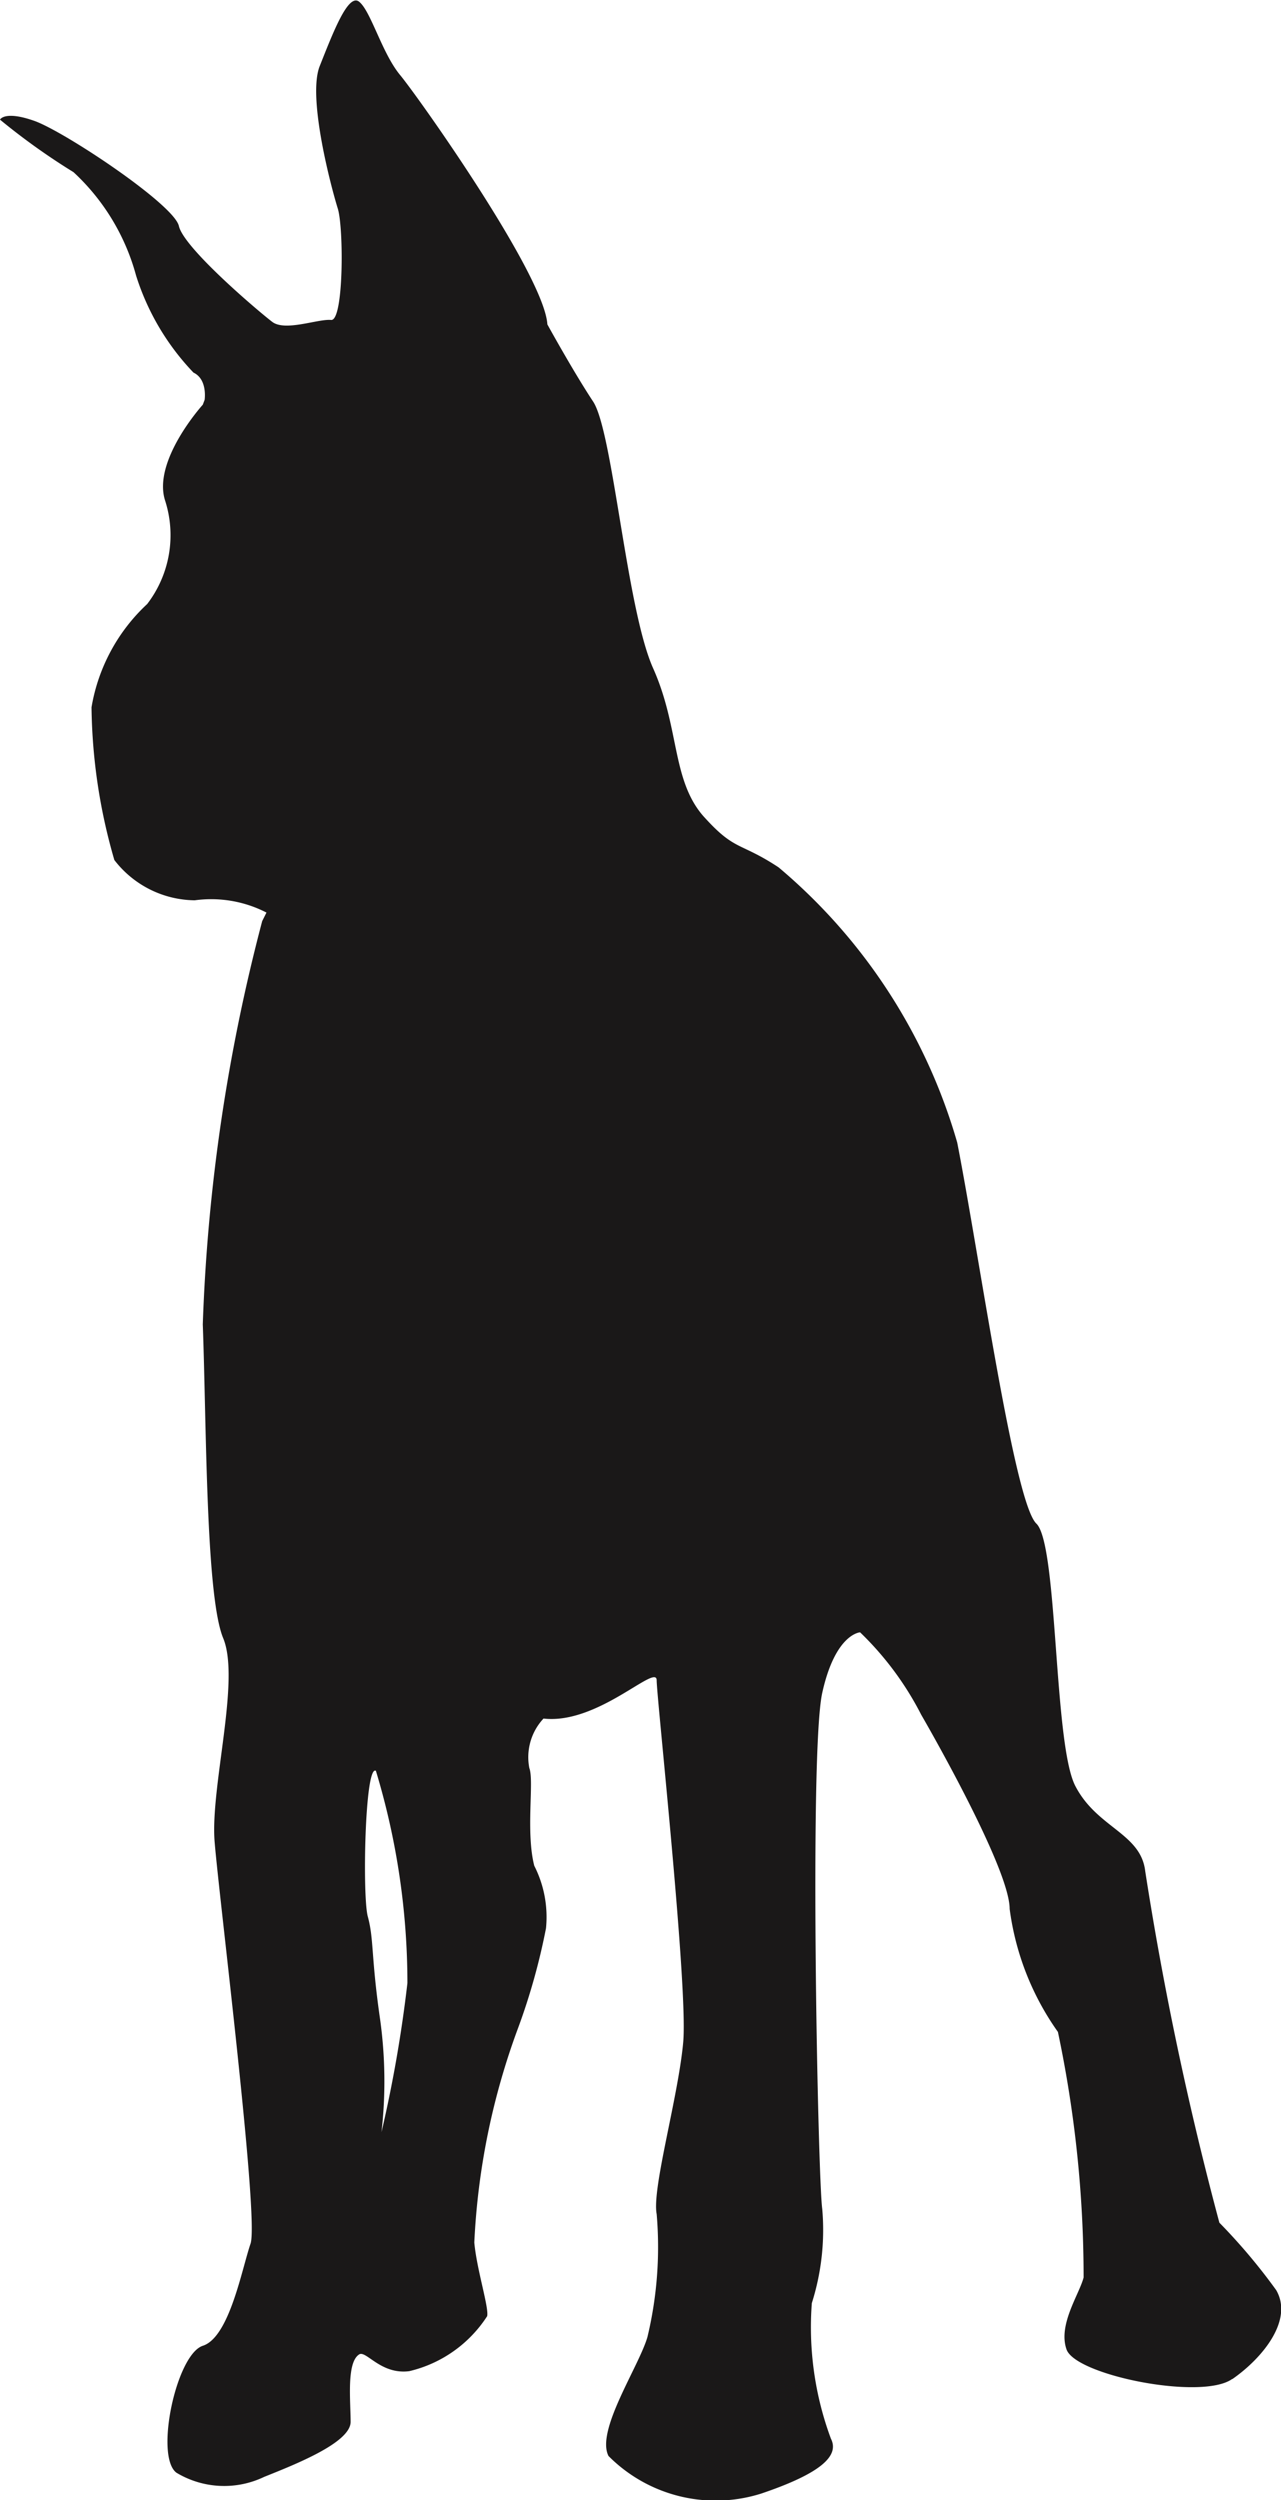
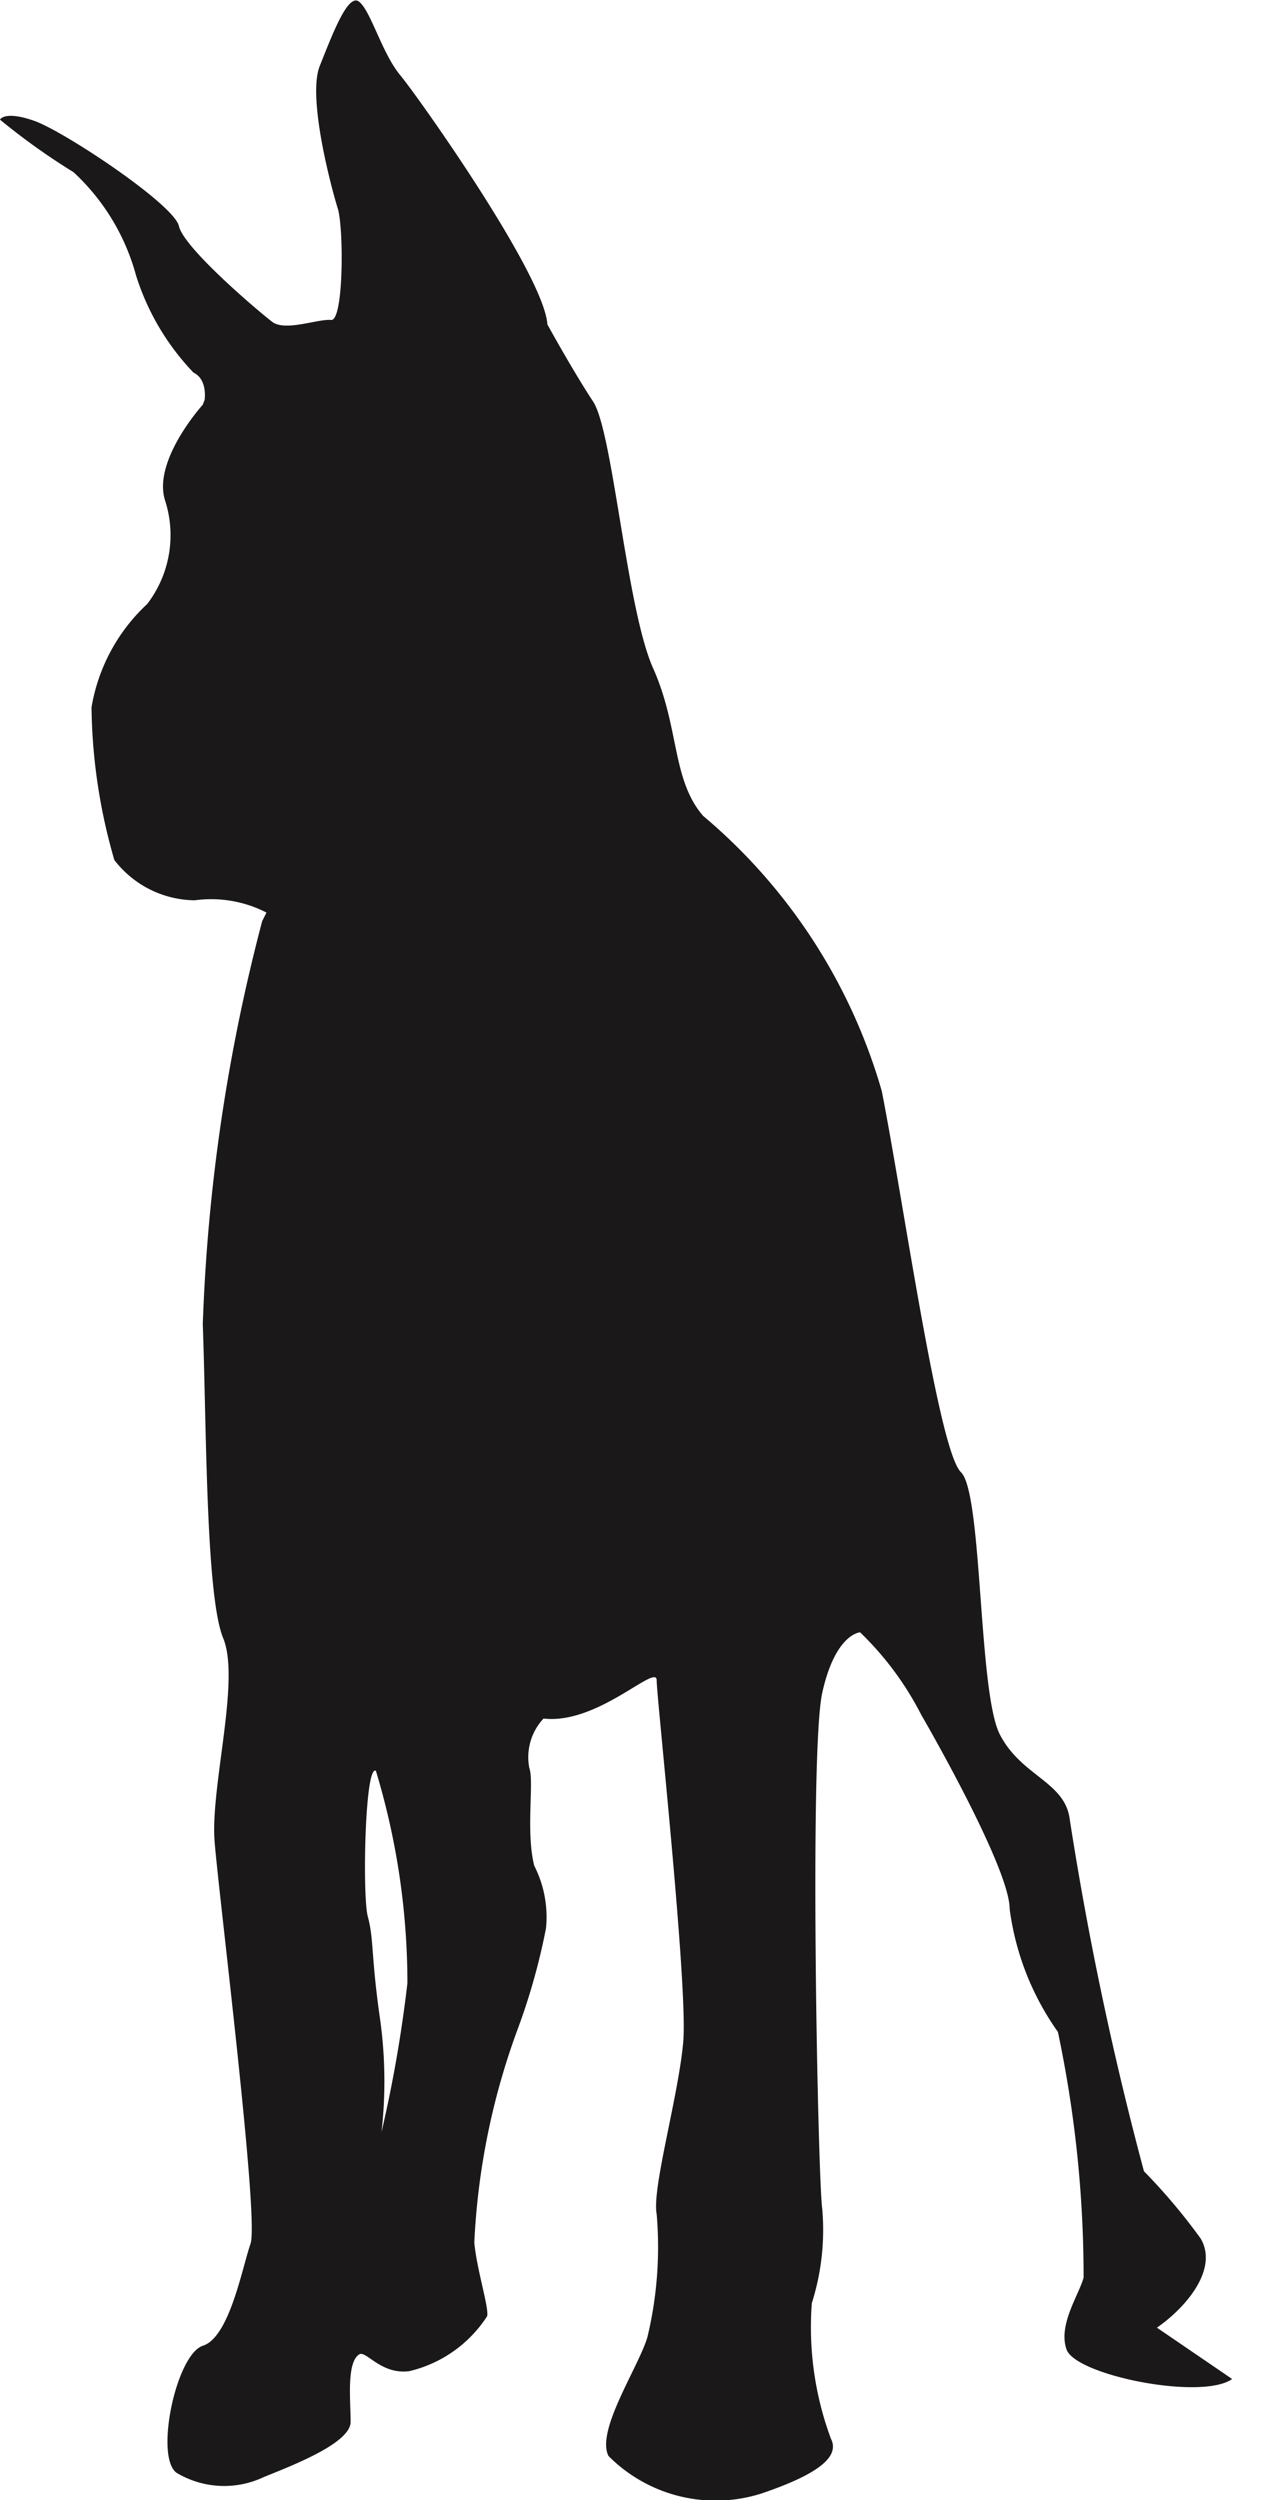
<svg xmlns="http://www.w3.org/2000/svg" width="29.911" height="58.342" viewBox="0 0 29.911 58.342">
-   <path id="Path_7" data-name="Path 7" d="M364.547,276.3a17.1,17.1,0,0,0-.736-4.953c-.26-.156-.318,2.962-.187,3.407.144.537.072.927.288,2.411a10.482,10.482,0,0,1,.03,2.613,31.03,31.03,0,0,0,.605-3.478m19.257,9.239c-.707.506-3.667-.087-3.868-.694-.2-.575.3-1.285.4-1.675a27.693,27.693,0,0,0-.6-5.73,6.383,6.383,0,0,1-1.127-2.872c0-.98-2.065-4.53-2.065-4.53a7.26,7.26,0,0,0-1.427-1.923s-.579.028-.884,1.414-.1,11.335,0,12.039a5.644,5.644,0,0,1-.243,2.2,7.474,7.474,0,0,0,.445,3.162c.2.39-.2.8-1.628,1.283a3.528,3.528,0,0,1-3.565-.878c-.3-.593.707-2.081.909-2.774a9,9,0,0,0,.216-2.871c-.115-.591.505-2.73.62-4.013s-.62-8.038-.62-8.443-1.371,1.039-2.642.893a1.322,1.322,0,0,0-.331,1.156c.115.3-.087,1.485.115,2.279a2.638,2.638,0,0,1,.274,1.458,14.953,14.953,0,0,1-.65,2.324,16.584,16.584,0,0,0-1.024,5.01c.057.633.345,1.518.3,1.719a2.978,2.978,0,0,1-1.818,1.283c-.664.087-1.01-.492-1.17-.391-.3.188-.2,1.085-.2,1.574s-1.313,1-2.021,1.285a2.161,2.161,0,0,1-2.049-.1c-.506-.39,0-2.76.62-2.961s.91-1.791,1.113-2.382-.737-8.1-.839-9.382.607-3.766.2-4.749-.389-4.952-.476-7.321a42.5,42.5,0,0,1,1.387-9.41l.1-.2a2.827,2.827,0,0,0-1.675-.286,2.4,2.4,0,0,1-1.877-.94,13.243,13.243,0,0,1-.533-3.564,4.252,4.252,0,0,1,1.3-2.41,2.639,2.639,0,0,0,.418-2.414c-.3-.935.88-2.237.88-2.237l.043-.113s.073-.478-.26-.636a5.781,5.781,0,0,1-1.341-2.266,5.1,5.1,0,0,0-1.46-2.411,15.477,15.477,0,0,1-1.717-1.226s.1-.218.8.028,3.262,1.949,3.377,2.454c.117.52,1.877,2.007,2.18,2.237s1.068-.073,1.371-.045c.3.045.3-2.15.159-2.6s-.721-2.6-.418-3.333c.3-.753.65-1.676.907-1.5.277.2.537,1.2.968,1.72s3.365,4.662,3.437,5.817c0,0,.605,1.1,1.068,1.8s.78,4.835,1.4,6.221.434,2.6,1.17,3.449c.75.836.836.592,1.761,1.2a13.129,13.129,0,0,1,4.171,6.423c.52,2.654,1.328,8.4,1.849,8.892.505.492.4,5.138.908,6.121s1.531,1.1,1.633,1.991a78.118,78.118,0,0,0,1.731,8.2,13.676,13.676,0,0,1,1.327,1.574c.406.7-.317,1.585-1.024,2.076" transform="translate(-355.034 -230.024)" fill="#1a1818" fill-rule="evenodd" />
+   <path id="Path_7" data-name="Path 7" d="M364.547,276.3a17.1,17.1,0,0,0-.736-4.953c-.26-.156-.318,2.962-.187,3.407.144.537.072.927.288,2.411a10.482,10.482,0,0,1,.03,2.613,31.03,31.03,0,0,0,.605-3.478m19.257,9.239c-.707.506-3.667-.087-3.868-.694-.2-.575.3-1.285.4-1.675a27.693,27.693,0,0,0-.6-5.73,6.383,6.383,0,0,1-1.127-2.872c0-.98-2.065-4.53-2.065-4.53a7.26,7.26,0,0,0-1.427-1.923s-.579.028-.884,1.414-.1,11.335,0,12.039a5.644,5.644,0,0,1-.243,2.2,7.474,7.474,0,0,0,.445,3.162c.2.39-.2.8-1.628,1.283a3.528,3.528,0,0,1-3.565-.878c-.3-.593.707-2.081.909-2.774a9,9,0,0,0,.216-2.871c-.115-.591.505-2.73.62-4.013s-.62-8.038-.62-8.443-1.371,1.039-2.642.893a1.322,1.322,0,0,0-.331,1.156c.115.3-.087,1.485.115,2.279a2.638,2.638,0,0,1,.274,1.458,14.953,14.953,0,0,1-.65,2.324,16.584,16.584,0,0,0-1.024,5.01c.057.633.345,1.518.3,1.719a2.978,2.978,0,0,1-1.818,1.283c-.664.087-1.01-.492-1.17-.391-.3.188-.2,1.085-.2,1.574s-1.313,1-2.021,1.285a2.161,2.161,0,0,1-2.049-.1c-.506-.39,0-2.76.62-2.961s.91-1.791,1.113-2.382-.737-8.1-.839-9.382.607-3.766.2-4.749-.389-4.952-.476-7.321a42.5,42.5,0,0,1,1.387-9.41l.1-.2a2.827,2.827,0,0,0-1.675-.286,2.4,2.4,0,0,1-1.877-.94,13.243,13.243,0,0,1-.533-3.564,4.252,4.252,0,0,1,1.3-2.41,2.639,2.639,0,0,0,.418-2.414c-.3-.935.88-2.237.88-2.237l.043-.113s.073-.478-.26-.636a5.781,5.781,0,0,1-1.341-2.266,5.1,5.1,0,0,0-1.46-2.411,15.477,15.477,0,0,1-1.717-1.226s.1-.218.8.028,3.262,1.949,3.377,2.454c.117.52,1.877,2.007,2.18,2.237s1.068-.073,1.371-.045c.3.045.3-2.15.159-2.6s-.721-2.6-.418-3.333c.3-.753.65-1.676.907-1.5.277.2.537,1.2.968,1.72s3.365,4.662,3.437,5.817c0,0,.605,1.1,1.068,1.8s.78,4.835,1.4,6.221.434,2.6,1.17,3.449a13.129,13.129,0,0,1,4.171,6.423c.52,2.654,1.328,8.4,1.849,8.892.505.492.4,5.138.908,6.121s1.531,1.1,1.633,1.991a78.118,78.118,0,0,0,1.731,8.2,13.676,13.676,0,0,1,1.327,1.574c.406.7-.317,1.585-1.024,2.076" transform="translate(-355.034 -230.024)" fill="#1a1818" fill-rule="evenodd" />
</svg>